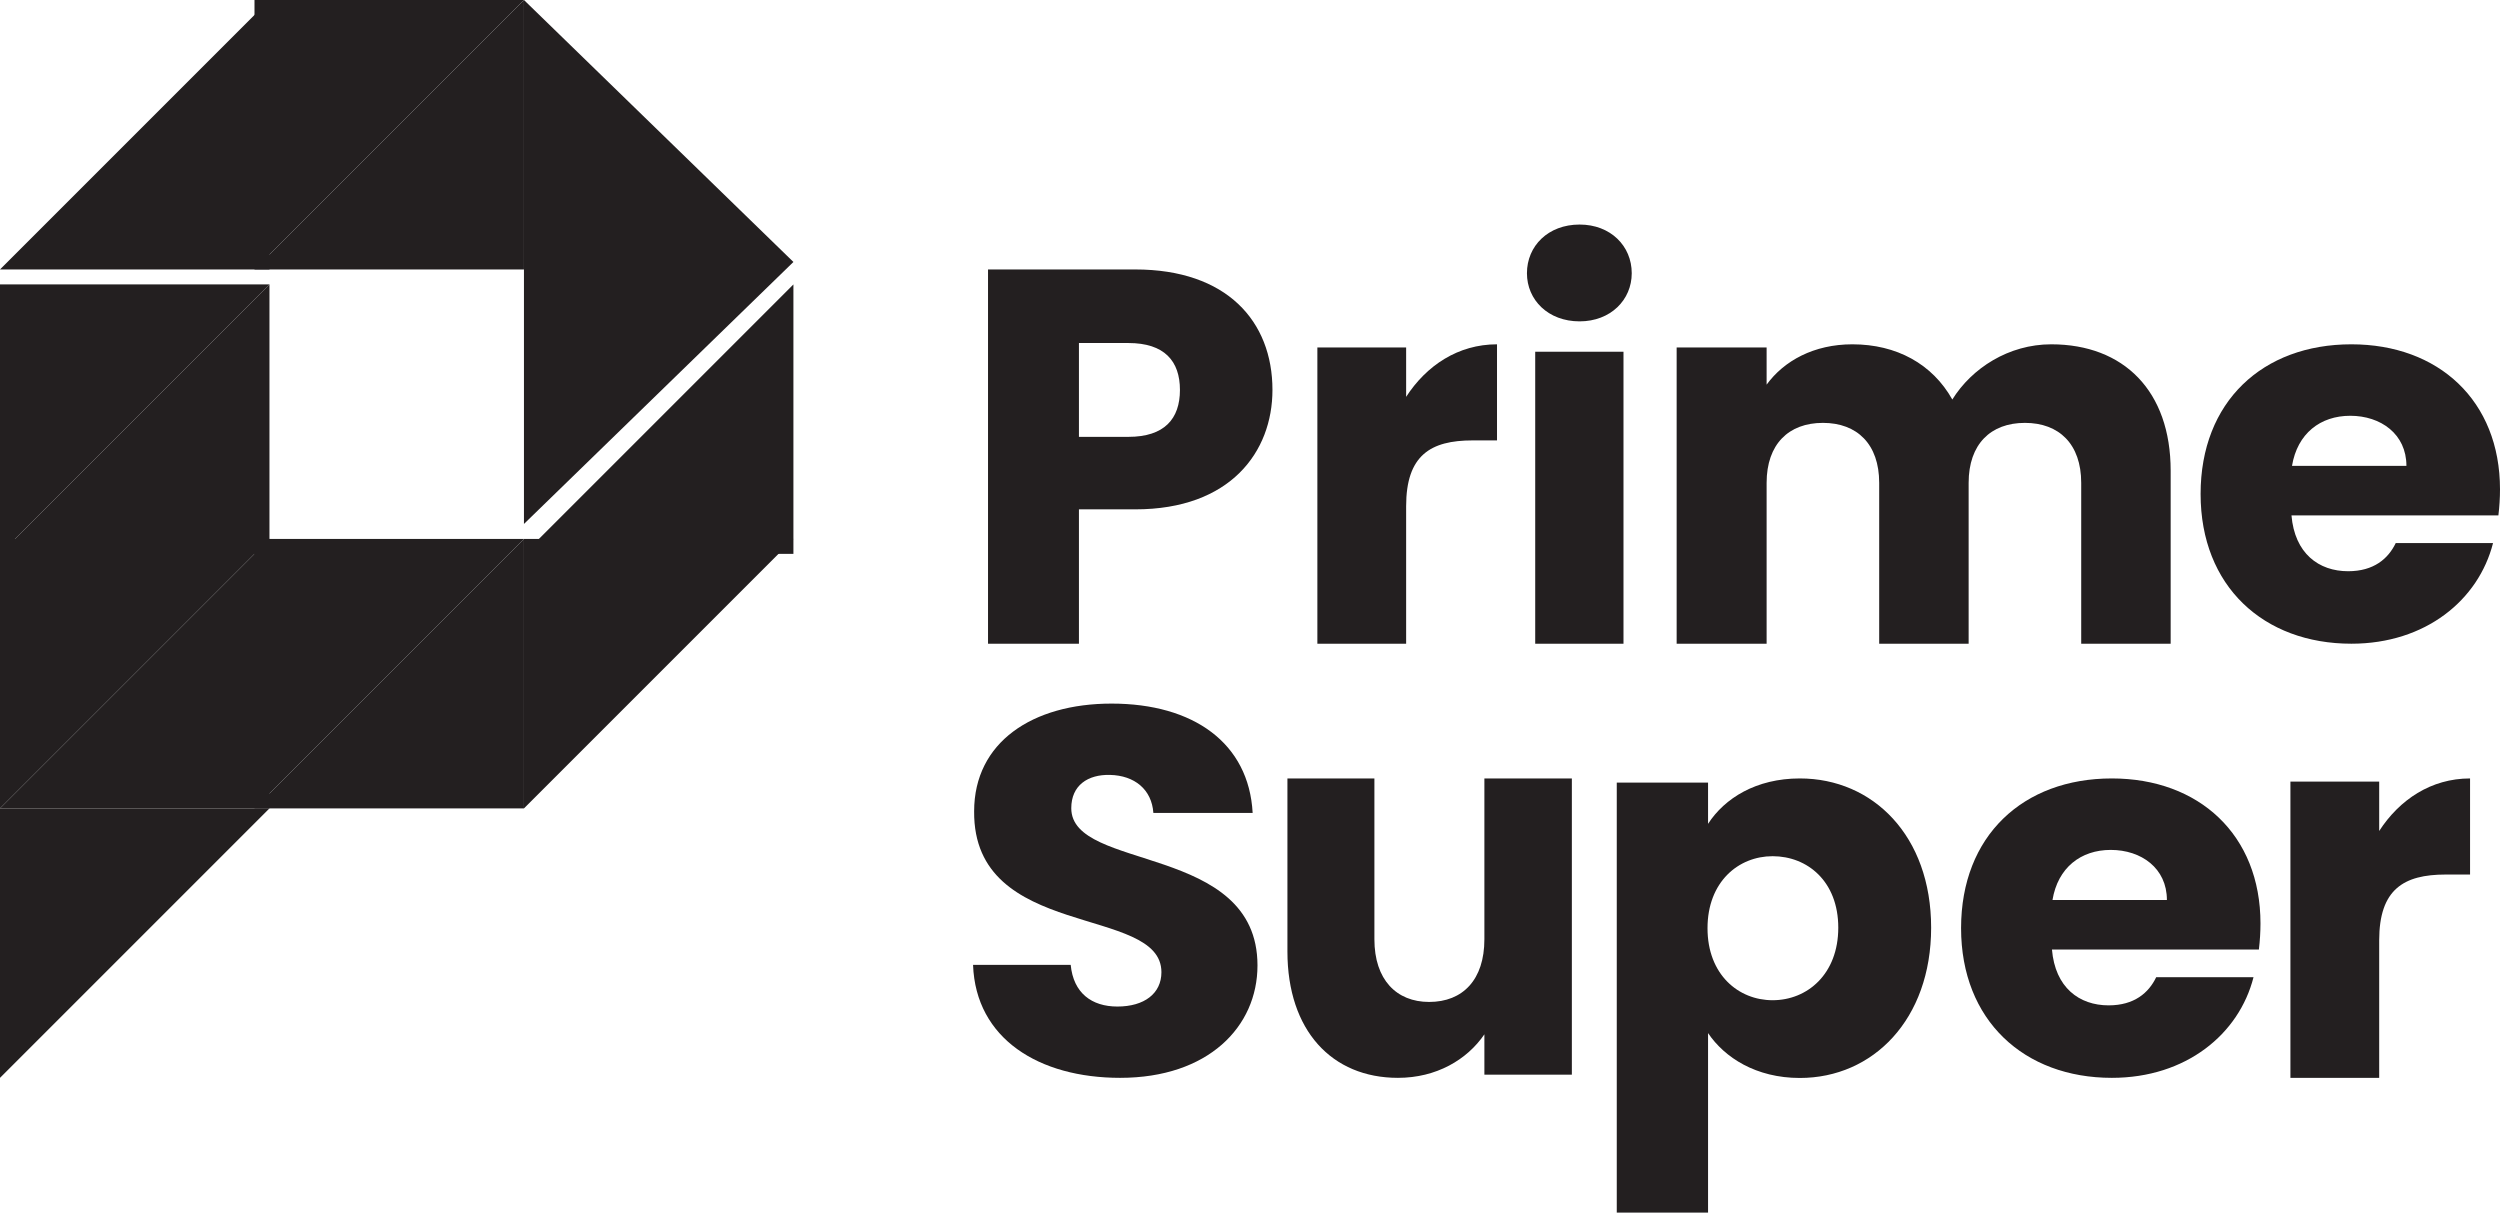
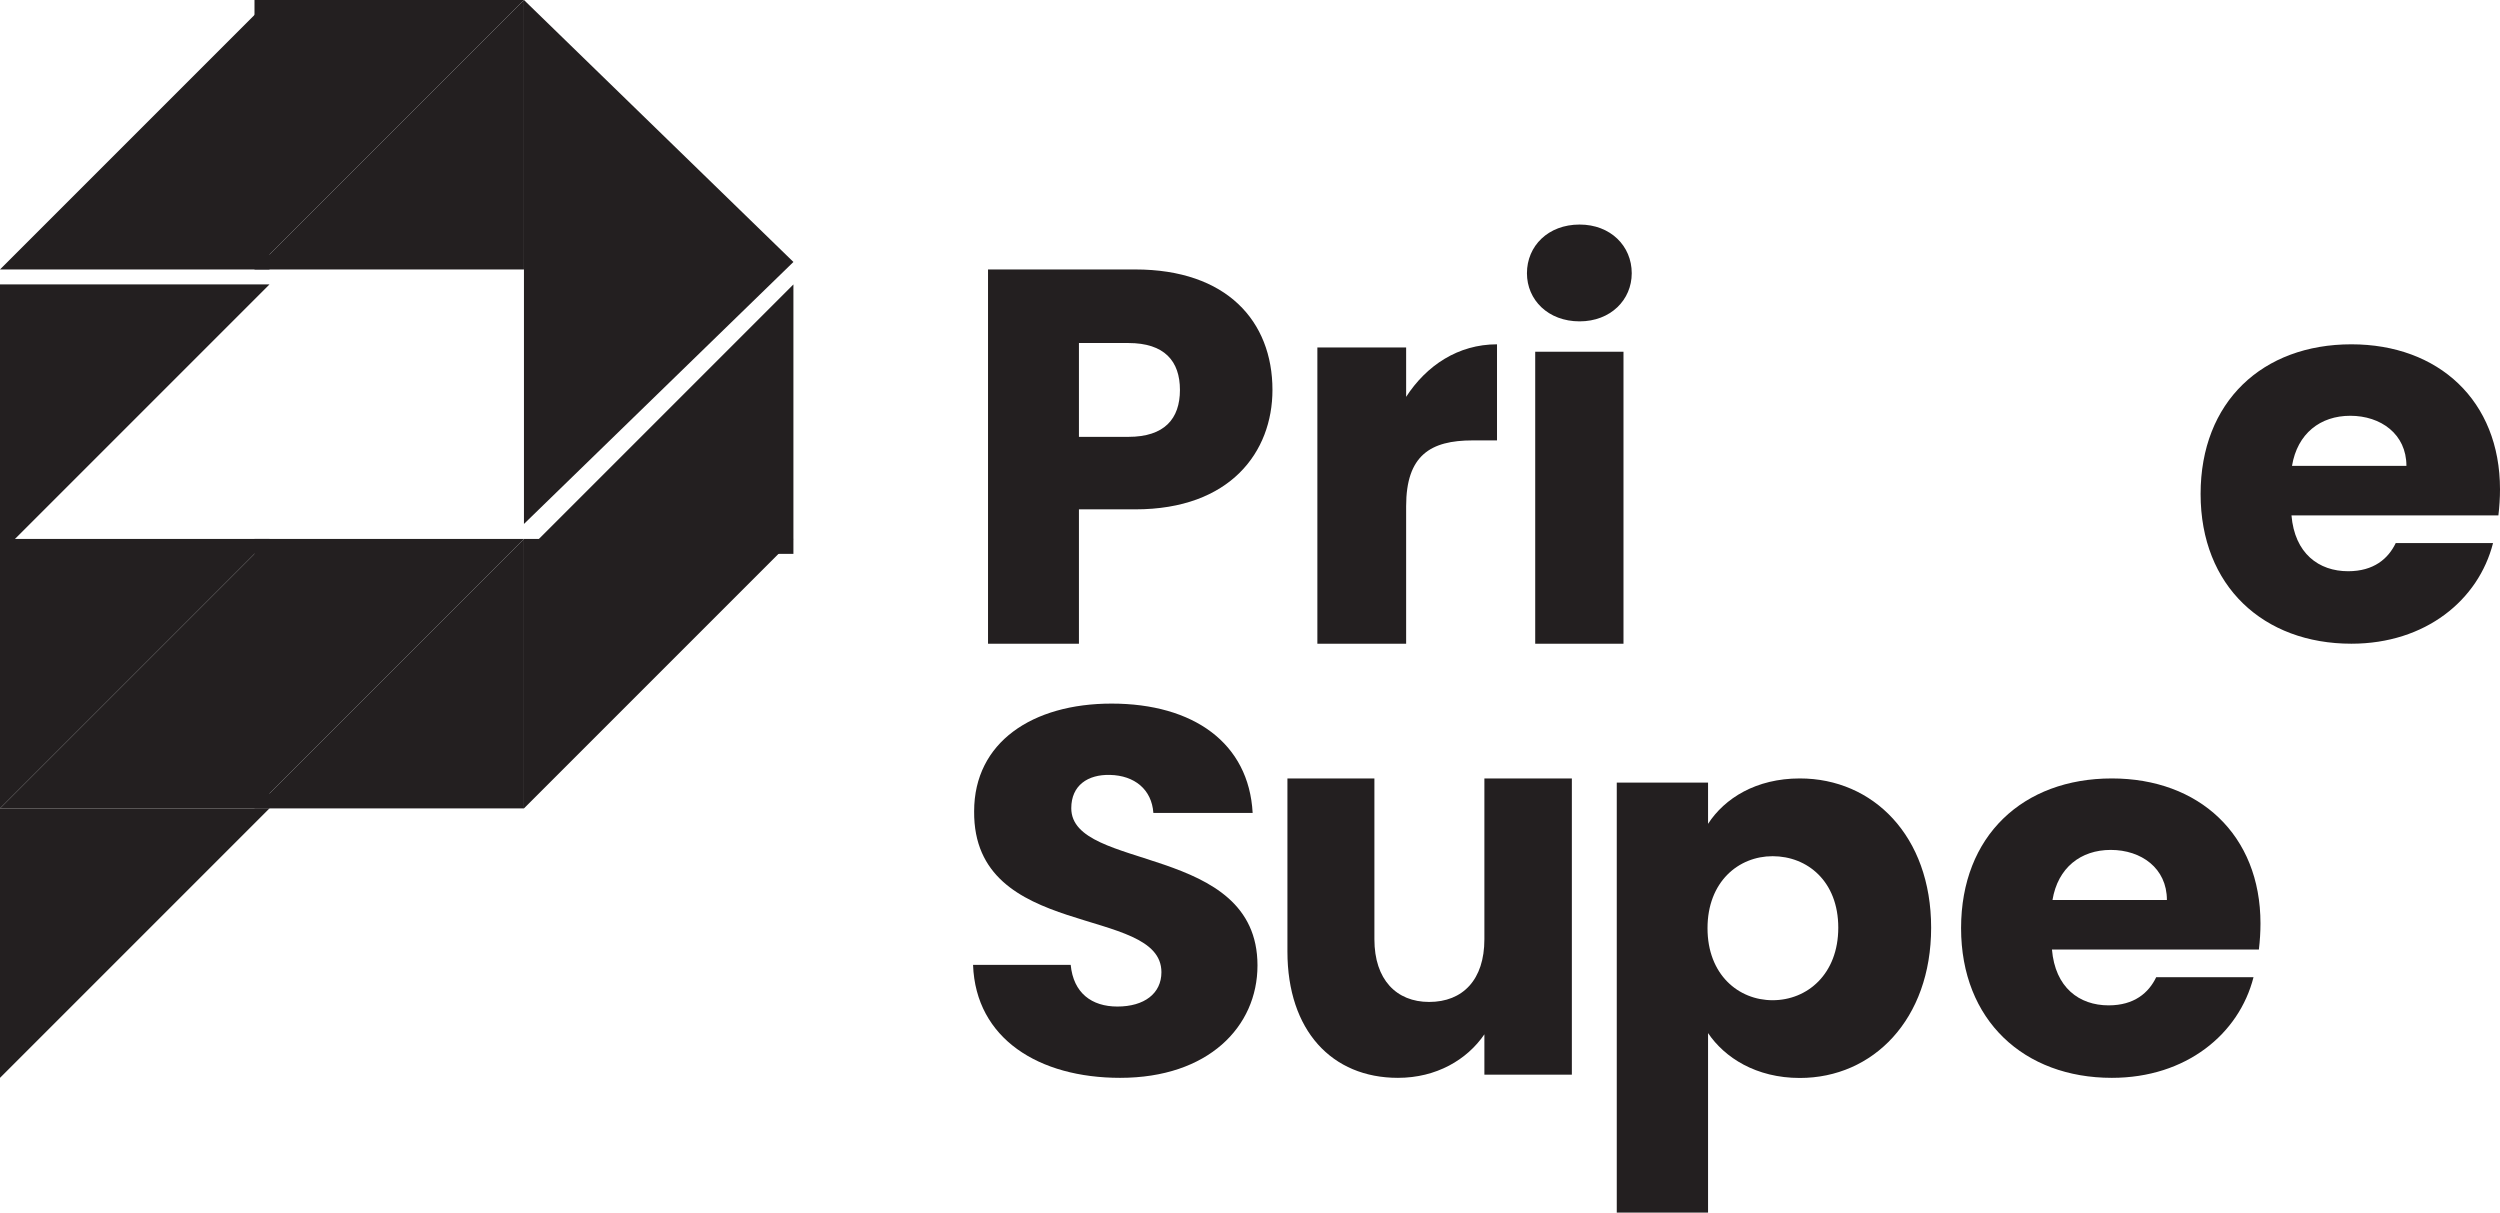
<svg xmlns="http://www.w3.org/2000/svg" class="primesuper" width="167px" height="81px" viewBox="0 0 167 81" version="1.1">
  <title>Primesuper</title>
  <g stroke="none" stroke-width="1" fill="none" fill-rule="evenodd">
    <g transform="translate(-975, -7954)" fill="#231F20">
      <g transform="translate(258, 7799)">
        <g transform="translate(717, 155)">
          <polygon points="0 54 18 54 18 36" />
          <polygon points="0 36 0 54 18 36" />
          <polygon points="0 54 0 72 18 54" />
-           <polygon points="0 37 18 37 18 19" />
          <polygon points="0 19 0 37 18 19" />
          <polygon points="53 19 53 37 35 37" />
          <polygon points="18 0 0 18 18 18" />
          <polygon points="35 36 35 54 17 54" />
          <polygon points="17 54 17 36 35 36" />
          <polygon points="35 0 17 18 35 18" />
          <polygon points="17 0 17 18 35 0" />
          <polygon points="35 54 35 36 53 36" />
          <polygon points="35 0 35 17.5 35 35 53 17.5" />
          <path d="M75.376,29.182 C77.791,29.182 78.82,27.971 78.82,26.048 C78.82,24.126 77.791,22.914 75.376,22.914 L72.073,22.914 L72.073,29.182 L75.376,29.182 Z M75.837,34.025 L72.073,34.025 L72.073,43 L66,43 L66,18 L75.837,18 C81.945,18 85,21.454 85,26.048 C85,30.18 82.194,34.025 75.837,34.025 L75.837,34.025 Z" />
-           <path d="M93.93,43 L88,43 L88,23.212 L93.93,23.212 L93.93,26.51 C95.284,24.419 97.399,23 100,23 L100,29.419 L98.369,29.419 C95.561,29.419 93.93,30.412 93.93,33.816 L93.93,43 Z" />
+           <path d="M93.93,43 L88,43 L88,23.212 L93.93,23.212 L93.93,26.51 C95.284,24.419 97.399,23 100,23 L100,29.419 L98.369,29.419 C95.561,29.419 93.93,30.412 93.93,33.816 L93.93,43 " />
          <path d="M102.552,43 L108.449,43 L108.449,23.494 L102.552,23.494 L102.552,43 Z M102,18.251 C102,16.433 103.413,15 105.517,15 C107.586,15 109,16.433 109,18.251 C109,20.034 107.586,21.467 105.517,21.467 C103.413,21.467 102,20.034 102,18.251 L102,18.251 Z" />
-           <path d="M139.025,32.255 C139.025,29.667 137.549,28.248 135.264,28.248 C132.98,28.248 131.505,29.667 131.505,32.255 L131.505,43 L125.53,43 L125.53,32.255 C125.53,29.667 124.054,28.248 121.77,28.248 C119.485,28.248 118.01,29.667 118.01,32.255 L118.01,43 L112,43 L112,23.212 L118.01,23.212 L118.01,25.695 C119.17,24.1 121.172,23 123.738,23 C126.69,23 129.08,24.312 130.415,26.688 C131.715,24.596 134.176,23 137.022,23 C141.871,23 145,26.121 145,31.44 L145,43 L139.025,43 L139.025,32.255 Z" />
          <path d="M153.106,31.119 L160.749,31.119 C160.749,28.993 159.035,27.774 156.999,27.774 C154.999,27.774 153.464,28.958 153.106,31.119 M157.071,43 C151.213,43 147,39.168 147,32.999 C147,26.832 151.142,23 157.071,23 C162.893,23 167,26.763 167,32.687 C167,33.244 166.964,33.836 166.893,34.429 L153.071,34.429 C153.285,36.972 154.893,38.158 156.856,38.158 C158.57,38.158 159.535,37.321 160.035,36.276 L166.535,36.276 C165.571,40.074 162.035,43 157.071,43" />
          <path d="M74.823,72 C69.409,72 65.178,69.393 65,64.455 L71.523,64.455 C71.703,66.333 72.923,67.237 74.643,67.237 C76.436,67.237 77.583,66.367 77.583,64.942 C77.583,60.421 65,62.856 65.072,54.198 C65.072,49.574 68.979,47 74.249,47 C79.733,47 83.426,49.644 83.677,54.303 L77.045,54.303 C76.937,52.738 75.79,51.799 74.141,51.764 C72.67,51.729 71.561,52.459 71.561,53.989 C71.561,58.231 84,56.32 84,64.49 C84,68.592 80.702,72 74.823,72" />
          <path d="M105,71.788 L99.157,71.788 L99.157,69.093 C97.995,70.795 95.945,72 93.382,72 C88.974,72 86,68.845 86,63.561 L86,52 L91.81,52 L91.81,62.745 C91.81,65.44 93.279,66.93 95.466,66.93 C97.721,66.93 99.157,65.44 99.157,62.745 L99.157,52 L105,52 L105,71.788 Z" />
          <path d="M118.411,57.194 C116.13,57.194 114.062,58.901 114.062,62.004 C114.062,65.107 116.13,66.815 118.411,66.815 C120.729,66.815 122.797,65.071 122.797,61.968 C122.797,58.867 120.729,57.194 118.411,57.194 M120.23,52 C125.115,52 129,55.834 129,61.968 C129,68.104 125.115,72.008 120.23,72.008 C117.306,72.008 115.203,70.648 114.098,69.01 L114.098,81 L108,81 L108,52.279 L114.098,52.279 L114.098,55.033 C115.203,53.325 117.306,52 120.23,52" />
          <path d="M137.106,60.119 L144.749,60.119 C144.749,57.993 143.035,56.774 140.999,56.774 C138.999,56.774 137.464,57.958 137.106,60.119 M141.071,72 C135.213,72 131,68.168 131,61.999 C131,55.832 135.142,52 141.071,52 C146.893,52 151,55.763 151,61.687 C151,62.244 150.964,62.836 150.893,63.429 L137.071,63.429 C137.285,65.972 138.893,67.158 140.856,67.158 C142.57,67.158 143.535,66.321 144.035,65.276 L150.535,65.276 C149.571,69.074 146.035,72 141.071,72" />
-           <path d="M158.93,72 L153,72 L153,52.212 L158.93,52.212 L158.93,55.51 C160.284,53.419 162.399,52 165,52 L165,58.419 L163.369,58.419 C160.561,58.419 158.93,59.412 158.93,62.817 L158.93,72 Z" />
        </g>
      </g>
    </g>
  </g>
</svg>